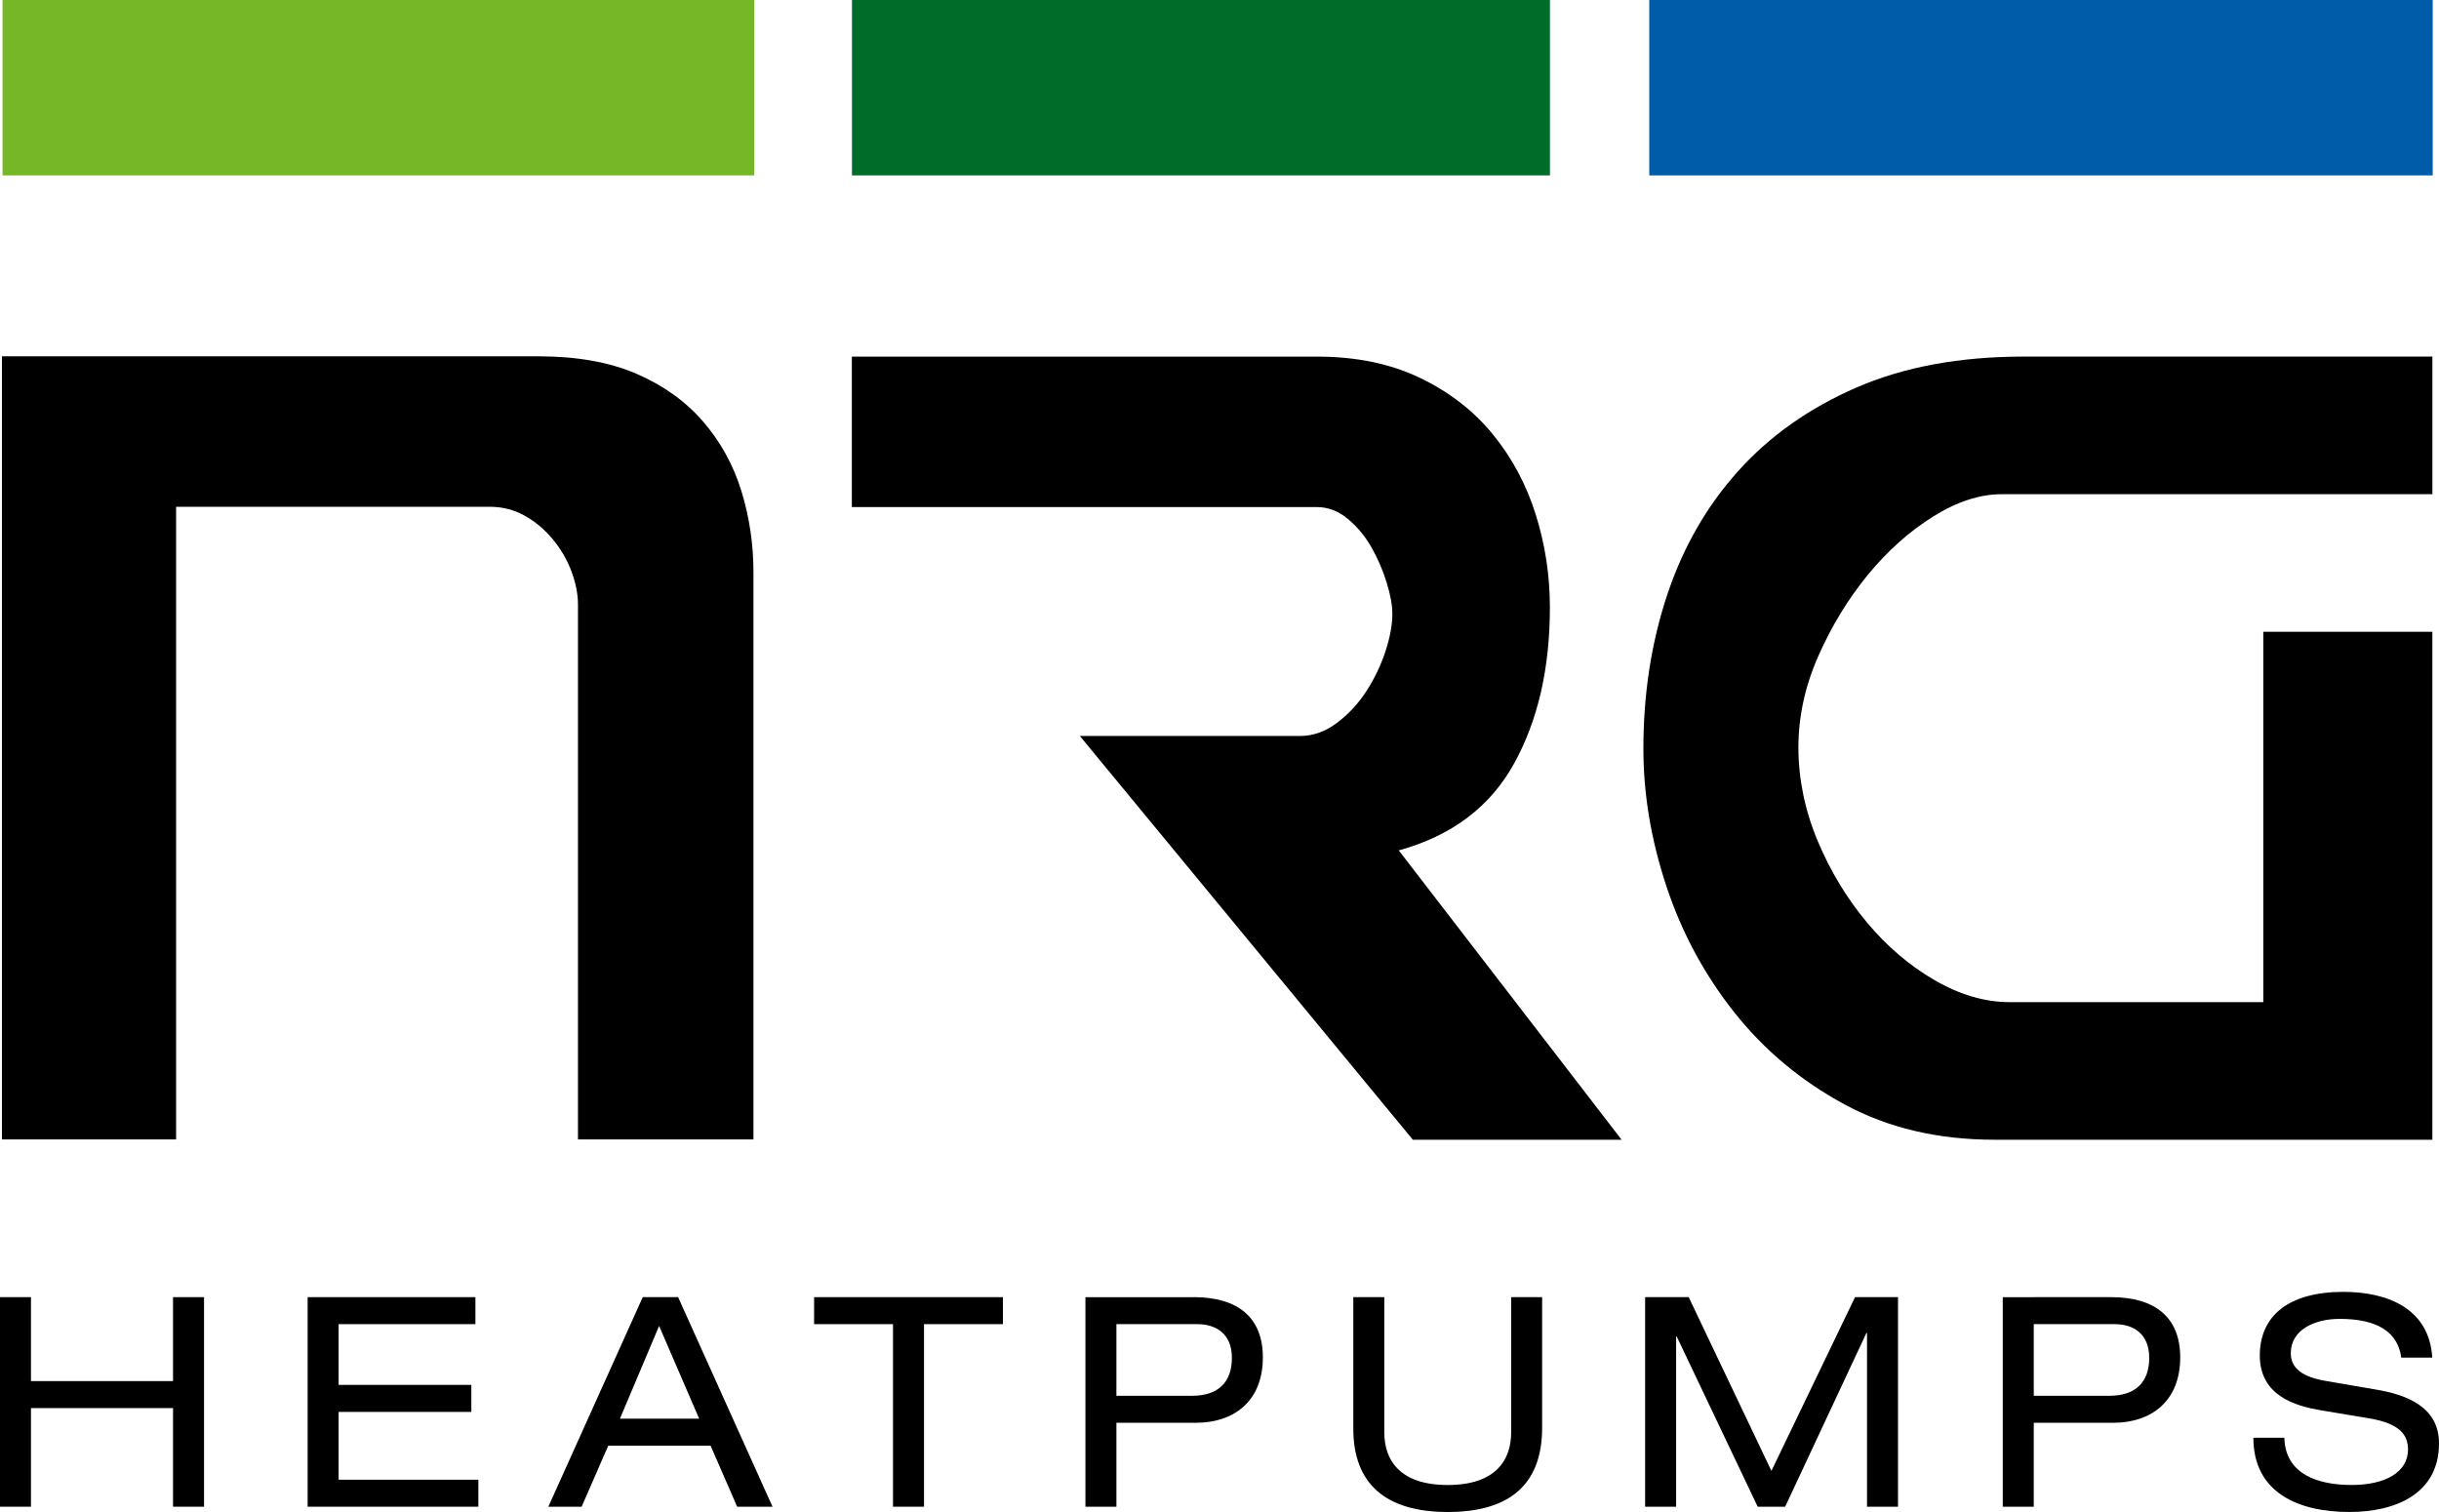
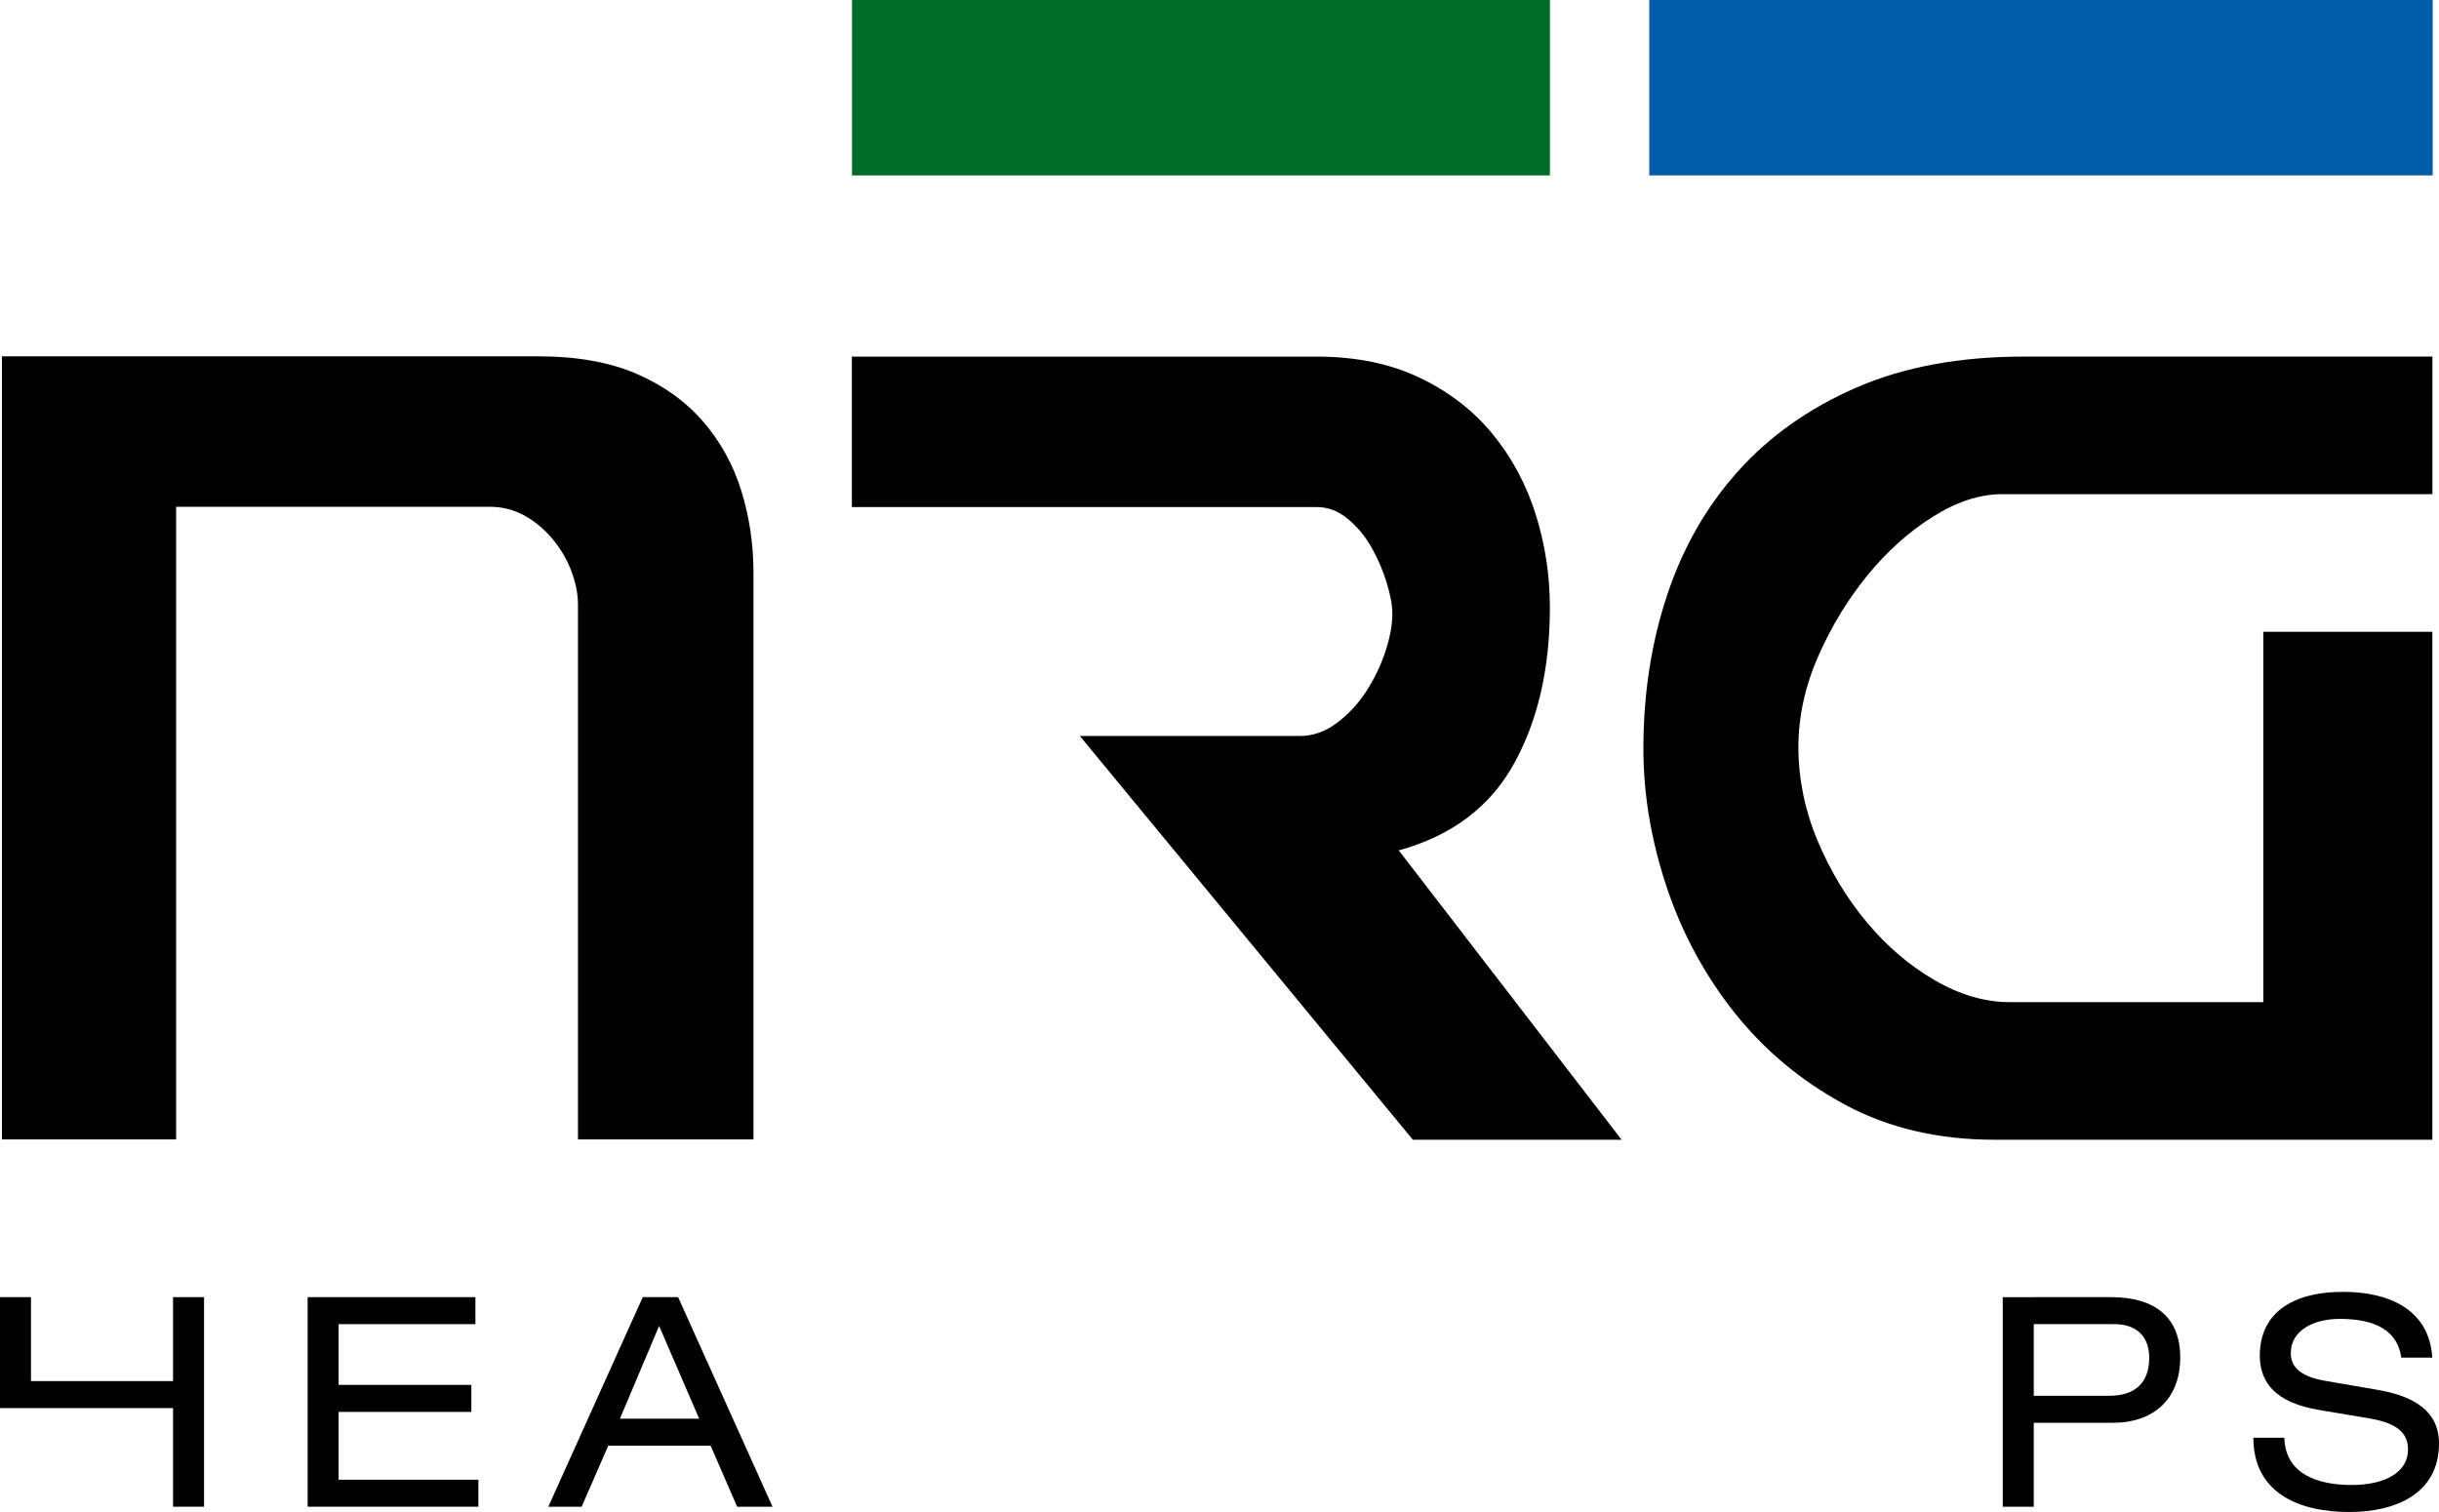
<svg xmlns="http://www.w3.org/2000/svg" width="100" height="62" viewBox="0 0 100 62" fill="none">
  <path d="M34.926 14.623H53.989C55.599 14.623 57.008 14.913 58.216 15.493C59.424 16.073 60.422 16.846 61.21 17.813C61.997 18.779 62.584 19.878 62.969 21.108C63.354 22.339 63.546 23.604 63.546 24.905C63.546 27.401 63.057 29.537 62.076 31.312C61.096 33.087 59.52 34.273 57.35 34.871L66.487 46.736H57.928L44.274 30.179H53.306C53.831 30.179 54.33 30.003 54.803 29.651C55.276 29.299 55.678 28.869 56.01 28.359C56.343 27.849 56.606 27.305 56.798 26.725C56.99 26.145 57.087 25.626 57.087 25.169C57.087 24.818 57.008 24.387 56.85 23.878C56.693 23.367 56.483 22.885 56.221 22.427C55.958 21.97 55.634 21.584 55.249 21.267C54.864 20.951 54.444 20.792 53.989 20.792H34.926V14.623Z" fill="black" />
  <path d="M67.38 30.705C67.38 28.455 67.704 26.355 68.352 24.404C68.999 22.453 69.972 20.756 71.267 19.315C72.562 17.874 74.181 16.731 76.124 15.887C78.067 15.044 80.352 14.622 82.978 14.622H99.729V20.264H82.085C81.174 20.264 80.229 20.572 79.249 21.187C78.268 21.802 77.376 22.602 76.57 23.586C75.766 24.571 75.091 25.678 74.549 26.908C74.007 28.139 73.735 29.387 73.735 30.652C73.735 31.918 73.998 33.227 74.522 34.475C75.047 35.723 75.721 36.839 76.544 37.823C77.367 38.808 78.295 39.599 79.327 40.196C80.36 40.794 81.385 41.093 82.399 41.093H92.796V25.907H99.728V46.735H81.769C79.459 46.735 77.41 46.252 75.624 45.285C73.839 44.319 72.334 43.061 71.109 41.515C69.883 39.968 68.955 38.246 68.325 36.347C67.695 34.449 67.38 32.568 67.38 30.705Z" fill="black" />
-   <path d="M1.27 53.19V56.632H7.095V53.19H8.366V61.783H7.095V57.739H1.27V61.783H0V53.19H1.27Z" fill="black" />
+   <path d="M1.27 53.19V56.632H7.095V53.19H8.366V61.783H7.095V57.739H1.27H0V53.19H1.27Z" fill="black" />
  <path d="M19.492 53.19V54.297H13.883V56.788H19.325V57.896H13.883V60.676H19.613V61.783H12.613V53.19H19.492Z" fill="black" />
  <path d="M27.803 53.19L31.674 61.783H30.224L29.134 59.28H24.939L23.848 61.783H22.482L26.353 53.19H27.803ZM25.418 58.173H28.666L27.024 54.37L25.418 58.173Z" fill="black" />
-   <path d="M41.121 53.19V54.297H37.885V61.783H36.614V54.297H33.379V53.19H41.121Z" fill="black" />
-   <path d="M48.95 53.19C50.747 53.19 51.778 54.021 51.778 55.657C51.778 57.498 50.544 58.341 49.045 58.341H45.773V61.784H44.503V53.191H48.949L48.95 53.19ZM48.878 57.234C49.933 57.234 50.508 56.692 50.508 55.681C50.508 54.671 49.836 54.297 49.093 54.297H45.773V57.234H48.878Z" fill="black" />
-   <path d="M56.757 53.19V58.739C56.757 59.846 57.367 60.893 59.357 60.893C61.346 60.893 61.958 59.846 61.958 58.739V53.19H63.228V58.546C63.228 60.88 61.886 62 59.357 62C56.828 62 55.486 60.857 55.486 58.582V53.19H56.757Z" fill="black" />
-   <path d="M69.237 53.19L72.629 60.315L76.057 53.19H77.819V61.783H76.548V54.658H76.524L73.192 61.783H72.066L68.746 54.803H68.722V61.783H67.451V53.19H69.237Z" fill="black" />
  <path d="M86.561 53.19C88.358 53.19 89.39 54.021 89.39 55.657C89.39 57.498 88.155 58.341 86.657 58.341H83.385V61.784H82.114V53.191L86.561 53.19ZM86.489 57.234C87.543 57.234 88.119 56.692 88.119 55.681C88.119 54.671 87.448 54.297 86.704 54.297H83.385V57.234H86.489Z" fill="black" />
  <path d="M96.081 52.973C97.926 52.973 99.605 53.683 99.724 55.669H98.454C98.31 54.622 97.483 54.081 95.925 54.081C94.942 54.081 93.924 54.502 93.924 55.489C93.924 55.922 94.15 56.416 95.326 56.62L97.423 56.981C98.562 57.174 100 57.631 100 59.184C100 61.242 98.238 62 96.32 62C94.236 62 92.389 61.206 92.389 58.955H93.659C93.696 60.447 95.026 60.892 96.416 60.892C97.807 60.892 98.73 60.363 98.73 59.436C98.73 58.834 98.382 58.365 97.135 58.16L95.122 57.823C94.139 57.654 92.653 57.245 92.653 55.584C92.653 53.924 93.876 52.973 96.082 52.973H96.081Z" fill="black" />
  <path d="M30.393 20.121C30.06 19.049 29.535 18.1 28.817 17.274C28.099 16.448 27.19 15.798 26.087 15.323C24.984 14.849 23.645 14.611 22.07 14.611H0.079V46.723H7.22V20.78H20.074C20.599 20.78 21.08 20.903 21.518 21.149C21.955 21.395 22.341 21.72 22.673 22.125C23.006 22.529 23.26 22.968 23.435 23.443C23.61 23.918 23.697 24.365 23.697 24.788V46.723H30.892V23.47C30.892 22.309 30.725 21.193 30.393 20.121Z" fill="black" />
  <path d="M63.548 0H34.931V7.192H63.548V0Z" fill="#006C2A" />
  <path d="M99.742 0H67.62V7.192H99.742V0Z" fill="#005CA8" />
-   <path d="M30.927 7.192L0.105 7.191V0.001L30.927 0V7.192Z" fill="#76B728" />
</svg>